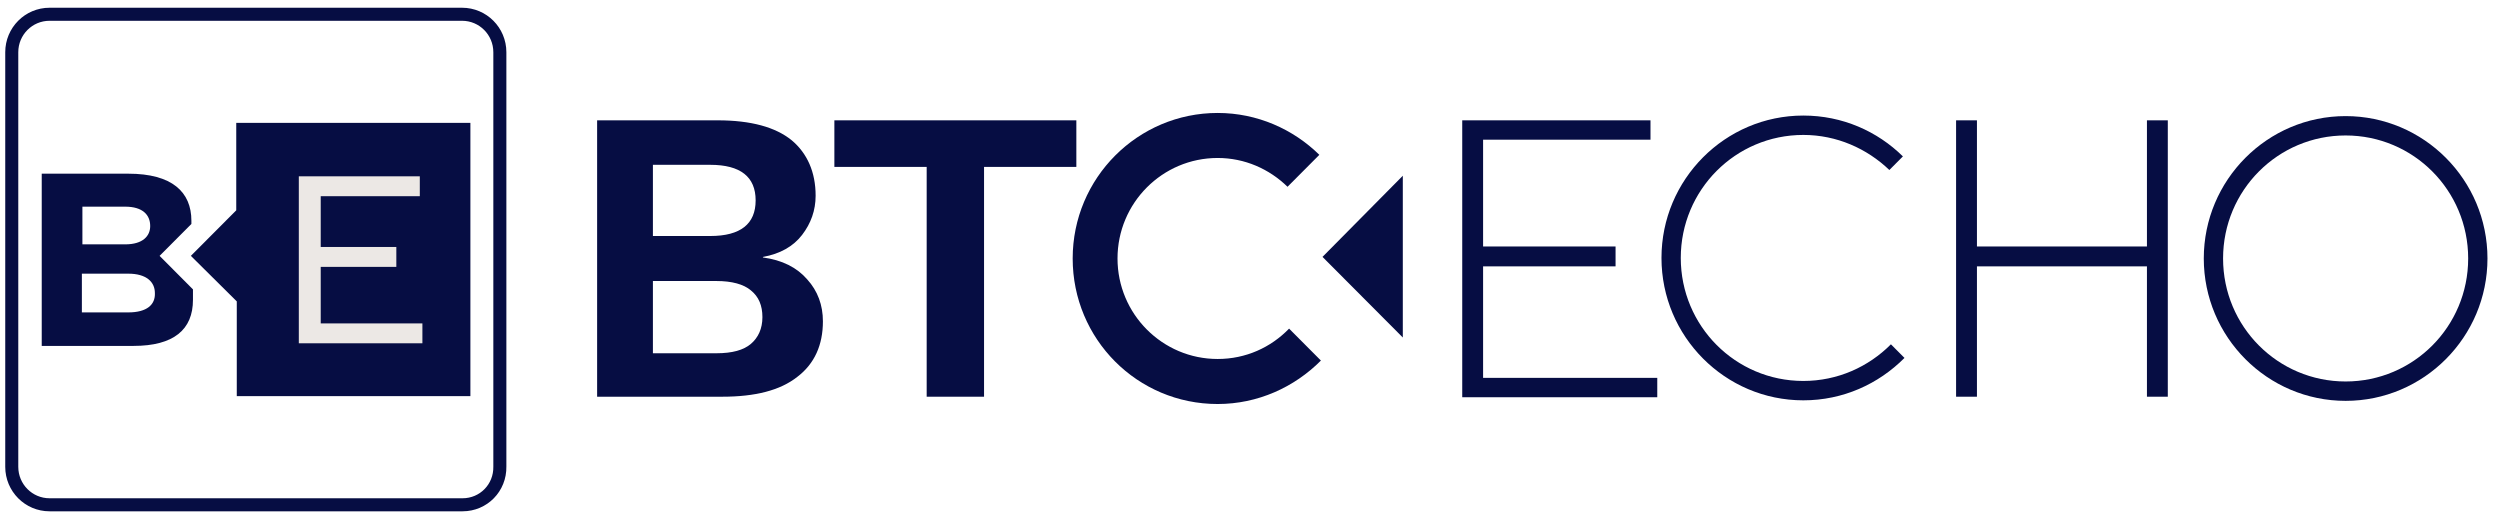
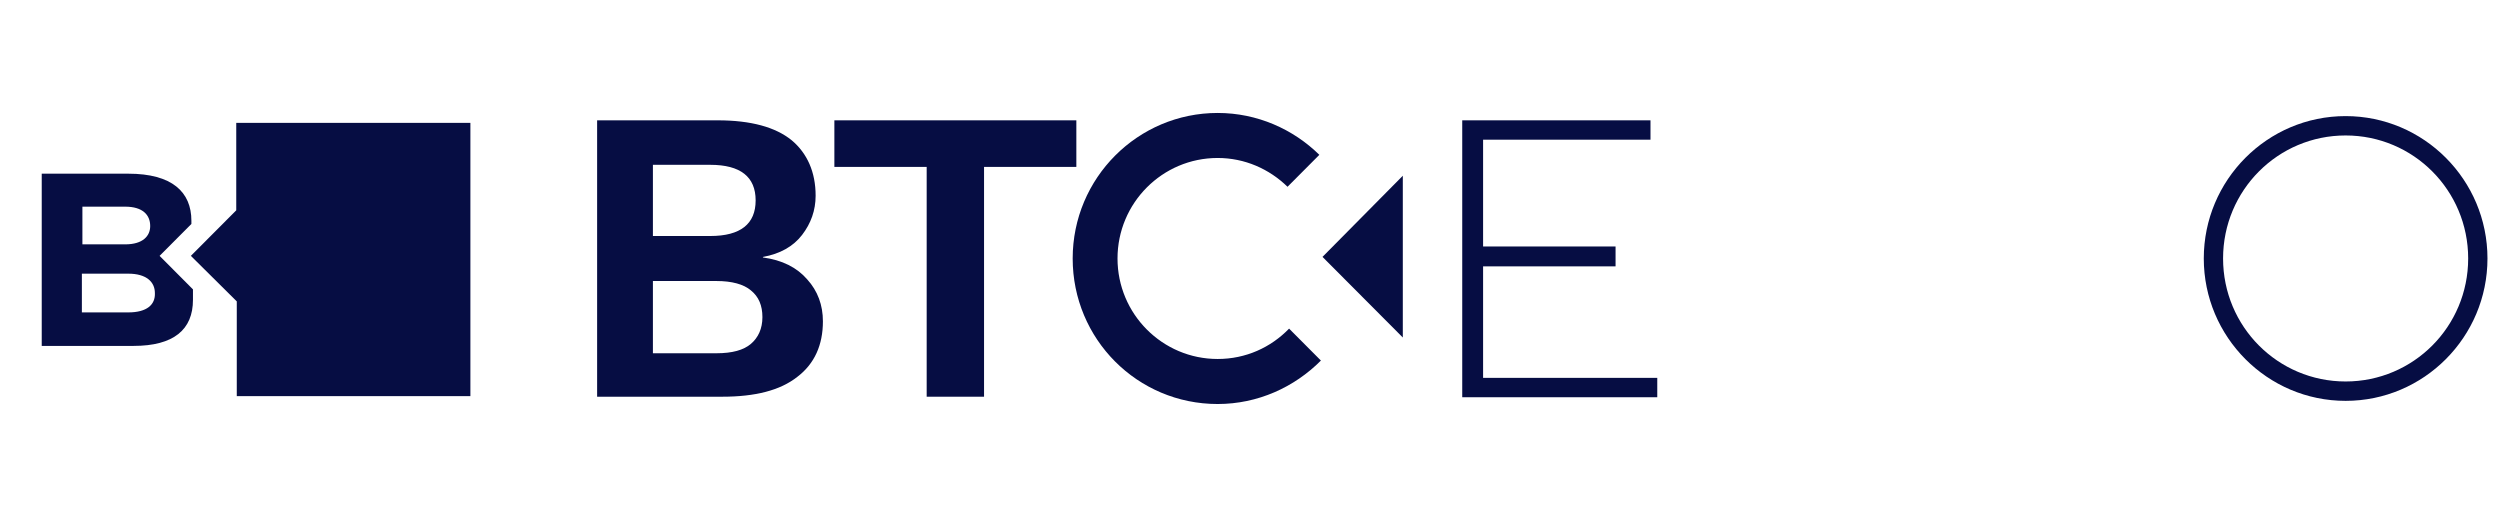
<svg xmlns="http://www.w3.org/2000/svg" width="152" height="32" viewBox="0 0 152 32" fill="none">
  <g clip-path="url(#clip0_2553_2634)">
    <path d="M142.614 7.059C137.858 7.059 133.99 10.941 133.99 15.715C133.99 20.489 137.858 24.372 142.614 24.372C147.37 24.372 151.238 20.489 151.238 15.715C151.238 10.941 147.37 7.059 142.614 7.059ZM142.614 23.194C138.492 23.194 135.163 19.853 135.163 15.715C135.163 11.578 138.492 8.236 142.614 8.236C146.736 8.236 150.065 11.578 150.065 15.715C150.065 19.853 146.736 23.194 142.614 23.194Z" fill="#060D43" />
    <path d="M36.305 24.12V7.316H43.629C45.658 7.316 47.148 7.729 48.131 8.525C49.082 9.321 49.59 10.466 49.59 11.899C49.59 12.79 49.304 13.585 48.765 14.286C48.226 14.986 47.434 15.431 46.387 15.622V15.654C47.56 15.813 48.448 16.259 49.082 16.991C49.716 17.691 50.033 18.55 50.033 19.537C50.033 20.969 49.526 22.115 48.48 22.91C47.434 23.738 45.912 24.12 43.914 24.12H36.305ZM39.697 14.349H43.185C45.024 14.349 45.943 13.617 45.943 12.185C45.943 10.753 45.024 10.021 43.185 10.021H39.697V14.349ZM39.697 21.478H43.565C44.517 21.478 45.214 21.287 45.658 20.905C46.102 20.523 46.355 19.983 46.355 19.282C46.355 18.582 46.133 18.041 45.658 17.659C45.214 17.277 44.485 17.086 43.565 17.086H39.697V21.478Z" fill="#060D43" />
    <path d="M65.442 7.316V10.148H59.83V24.12H56.342V10.148H50.73V7.316H65.442Z" fill="#060D43" />
    <path d="M88.904 24.12V7.316H100.35V8.493H90.172V14.986H98.226V16.195H90.172V22.974H100.762V24.152H88.904V24.12Z" fill="#060D43" />
-     <path d="M120.198 7.316V24.12H118.93V7.316H120.198ZM131.136 14.986V16.195H119.564V14.986H131.136ZM131.802 7.316V24.12H130.534V7.316H131.802Z" fill="#060D43" />
    <path d="M85.291 20.52L80.408 15.619L85.291 10.685V20.52Z" fill="#060D43" />
    <path d="M78.377 19.98C77.267 21.126 75.745 21.826 74.033 21.826C70.672 21.826 67.945 19.089 67.945 15.716C67.945 12.342 70.672 9.605 74.033 9.605C75.682 9.605 77.172 10.274 78.282 11.356L80.216 9.414C78.63 7.855 76.443 6.868 74.033 6.868C69.182 6.868 65.219 10.815 65.219 15.716C65.219 20.617 69.15 24.564 74.033 24.564C76.474 24.564 78.694 23.545 80.311 21.922L78.377 19.98Z" fill="#060D43" />
-     <path d="M114.968 20.934C113.605 22.303 111.734 23.162 109.642 23.162C105.52 23.162 102.191 19.82 102.191 15.683C102.191 11.545 105.52 8.204 109.642 8.204C111.671 8.204 113.51 9.031 114.873 10.336L115.697 9.509C114.144 7.981 112.02 7.026 109.642 7.026C104.886 7.026 101.018 10.909 101.018 15.683C101.018 20.457 104.886 24.34 109.642 24.34C112.051 24.34 114.207 23.353 115.793 21.762L114.968 20.934Z" fill="#060D43" />
-     <path d="M30.391 28.35H30.391L30.391 28.359C30.418 29.664 29.393 30.691 28.124 30.691H3.013C1.744 30.691 0.715 29.66 0.715 28.382V3.176C0.715 1.898 1.744 0.867 3.013 0.867H28.093C29.363 0.867 30.391 1.898 30.391 3.176V28.35Z" stroke="#060D43" stroke-width="0.793" />
    <path d="M14.364 7.472V12.787L11.605 15.556L14.396 18.325V24.085H28.6V7.472H14.364Z" fill="#060D43" />
-     <path d="M25.682 20.872H18.168V10.72H25.524V11.929H19.5V15.016H24.097V16.226H19.5V19.663H25.682V20.872Z" fill="#ECE8E5" />
    <path d="M9.703 15.557L11.637 13.616C11.637 13.552 11.637 13.488 11.637 13.425C11.637 11.674 10.464 10.56 7.8 10.56H2.537V21.031H8.117C10.559 21.031 11.732 20.044 11.732 18.23C11.732 18.039 11.732 17.817 11.732 17.594L9.703 15.557ZM5.01 12.565H7.61C8.688 12.565 9.132 13.075 9.132 13.743C9.132 14.348 8.688 14.857 7.61 14.857H5.01V12.565ZM7.8 18.994H4.978V16.639H7.8C8.91 16.639 9.417 17.148 9.417 17.817C9.449 18.517 8.942 18.994 7.8 18.994Z" fill="#060D43" />
  </g>
  <defs>
    <clipPath id="clip0_2553_2634">
      <rect width="151.681" height="30.776" fill="white" transform="translate(0.318 0.471)" />
    </clipPath>
  </defs>
</svg>